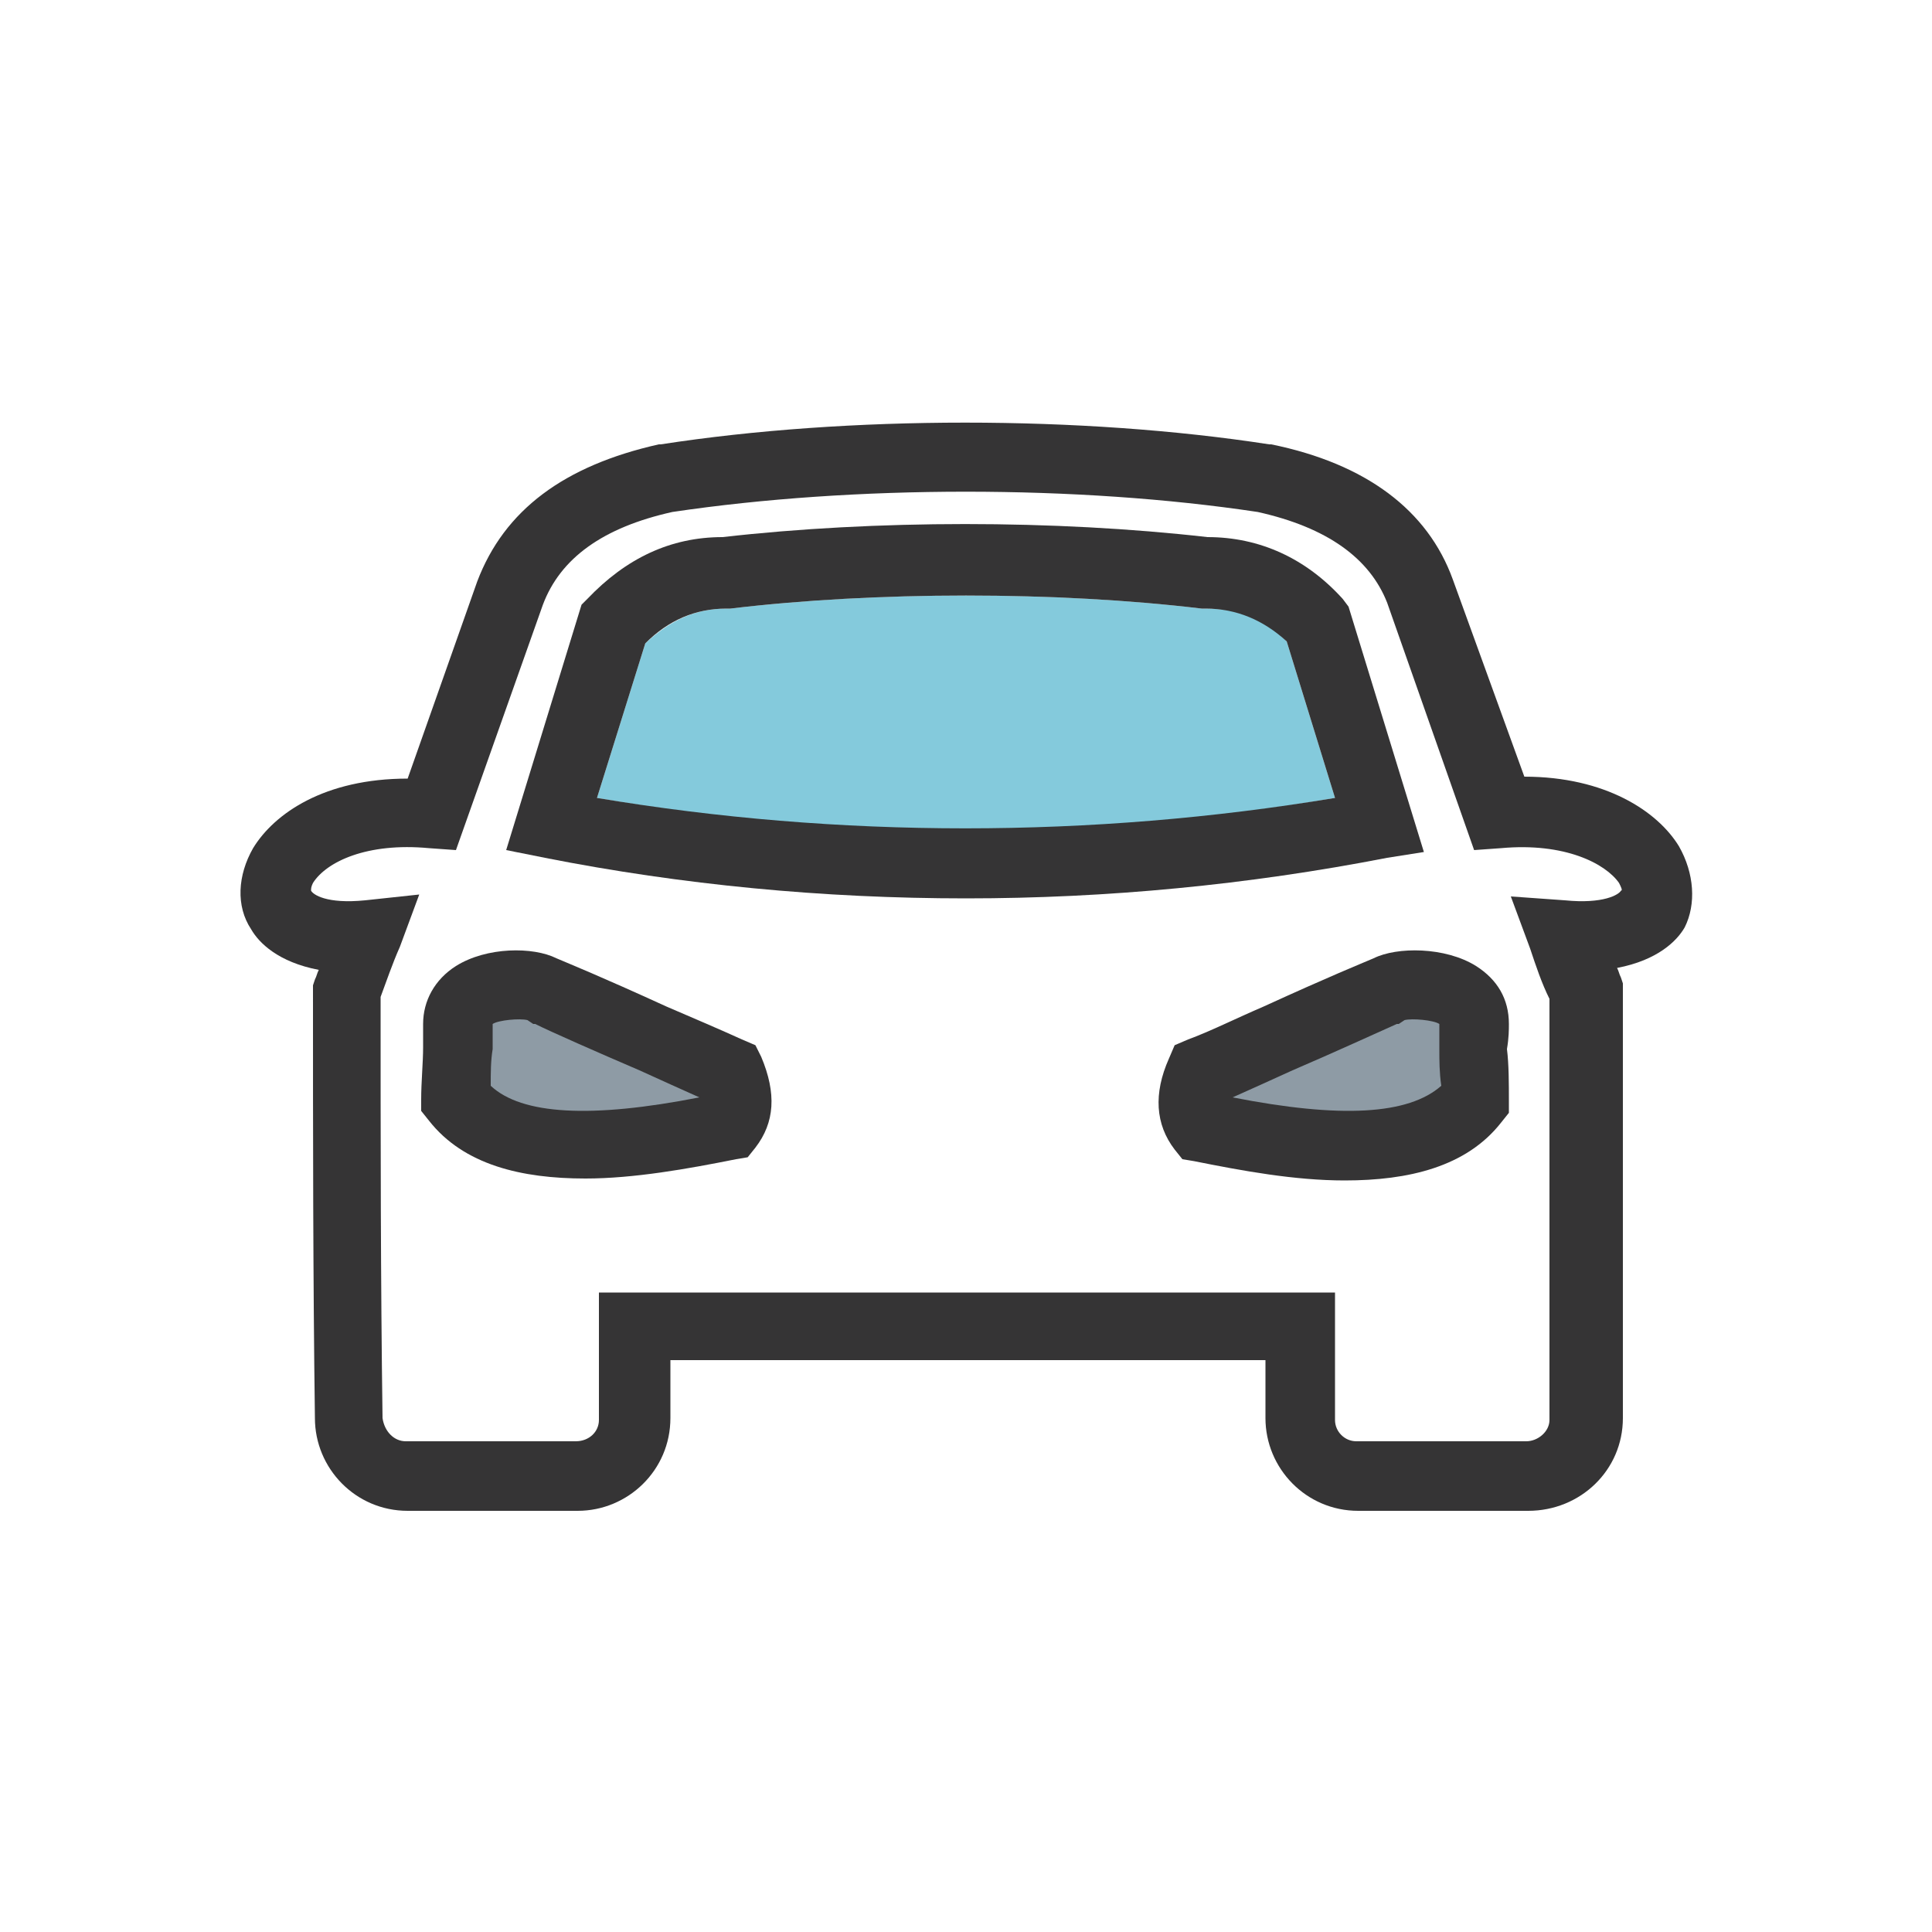
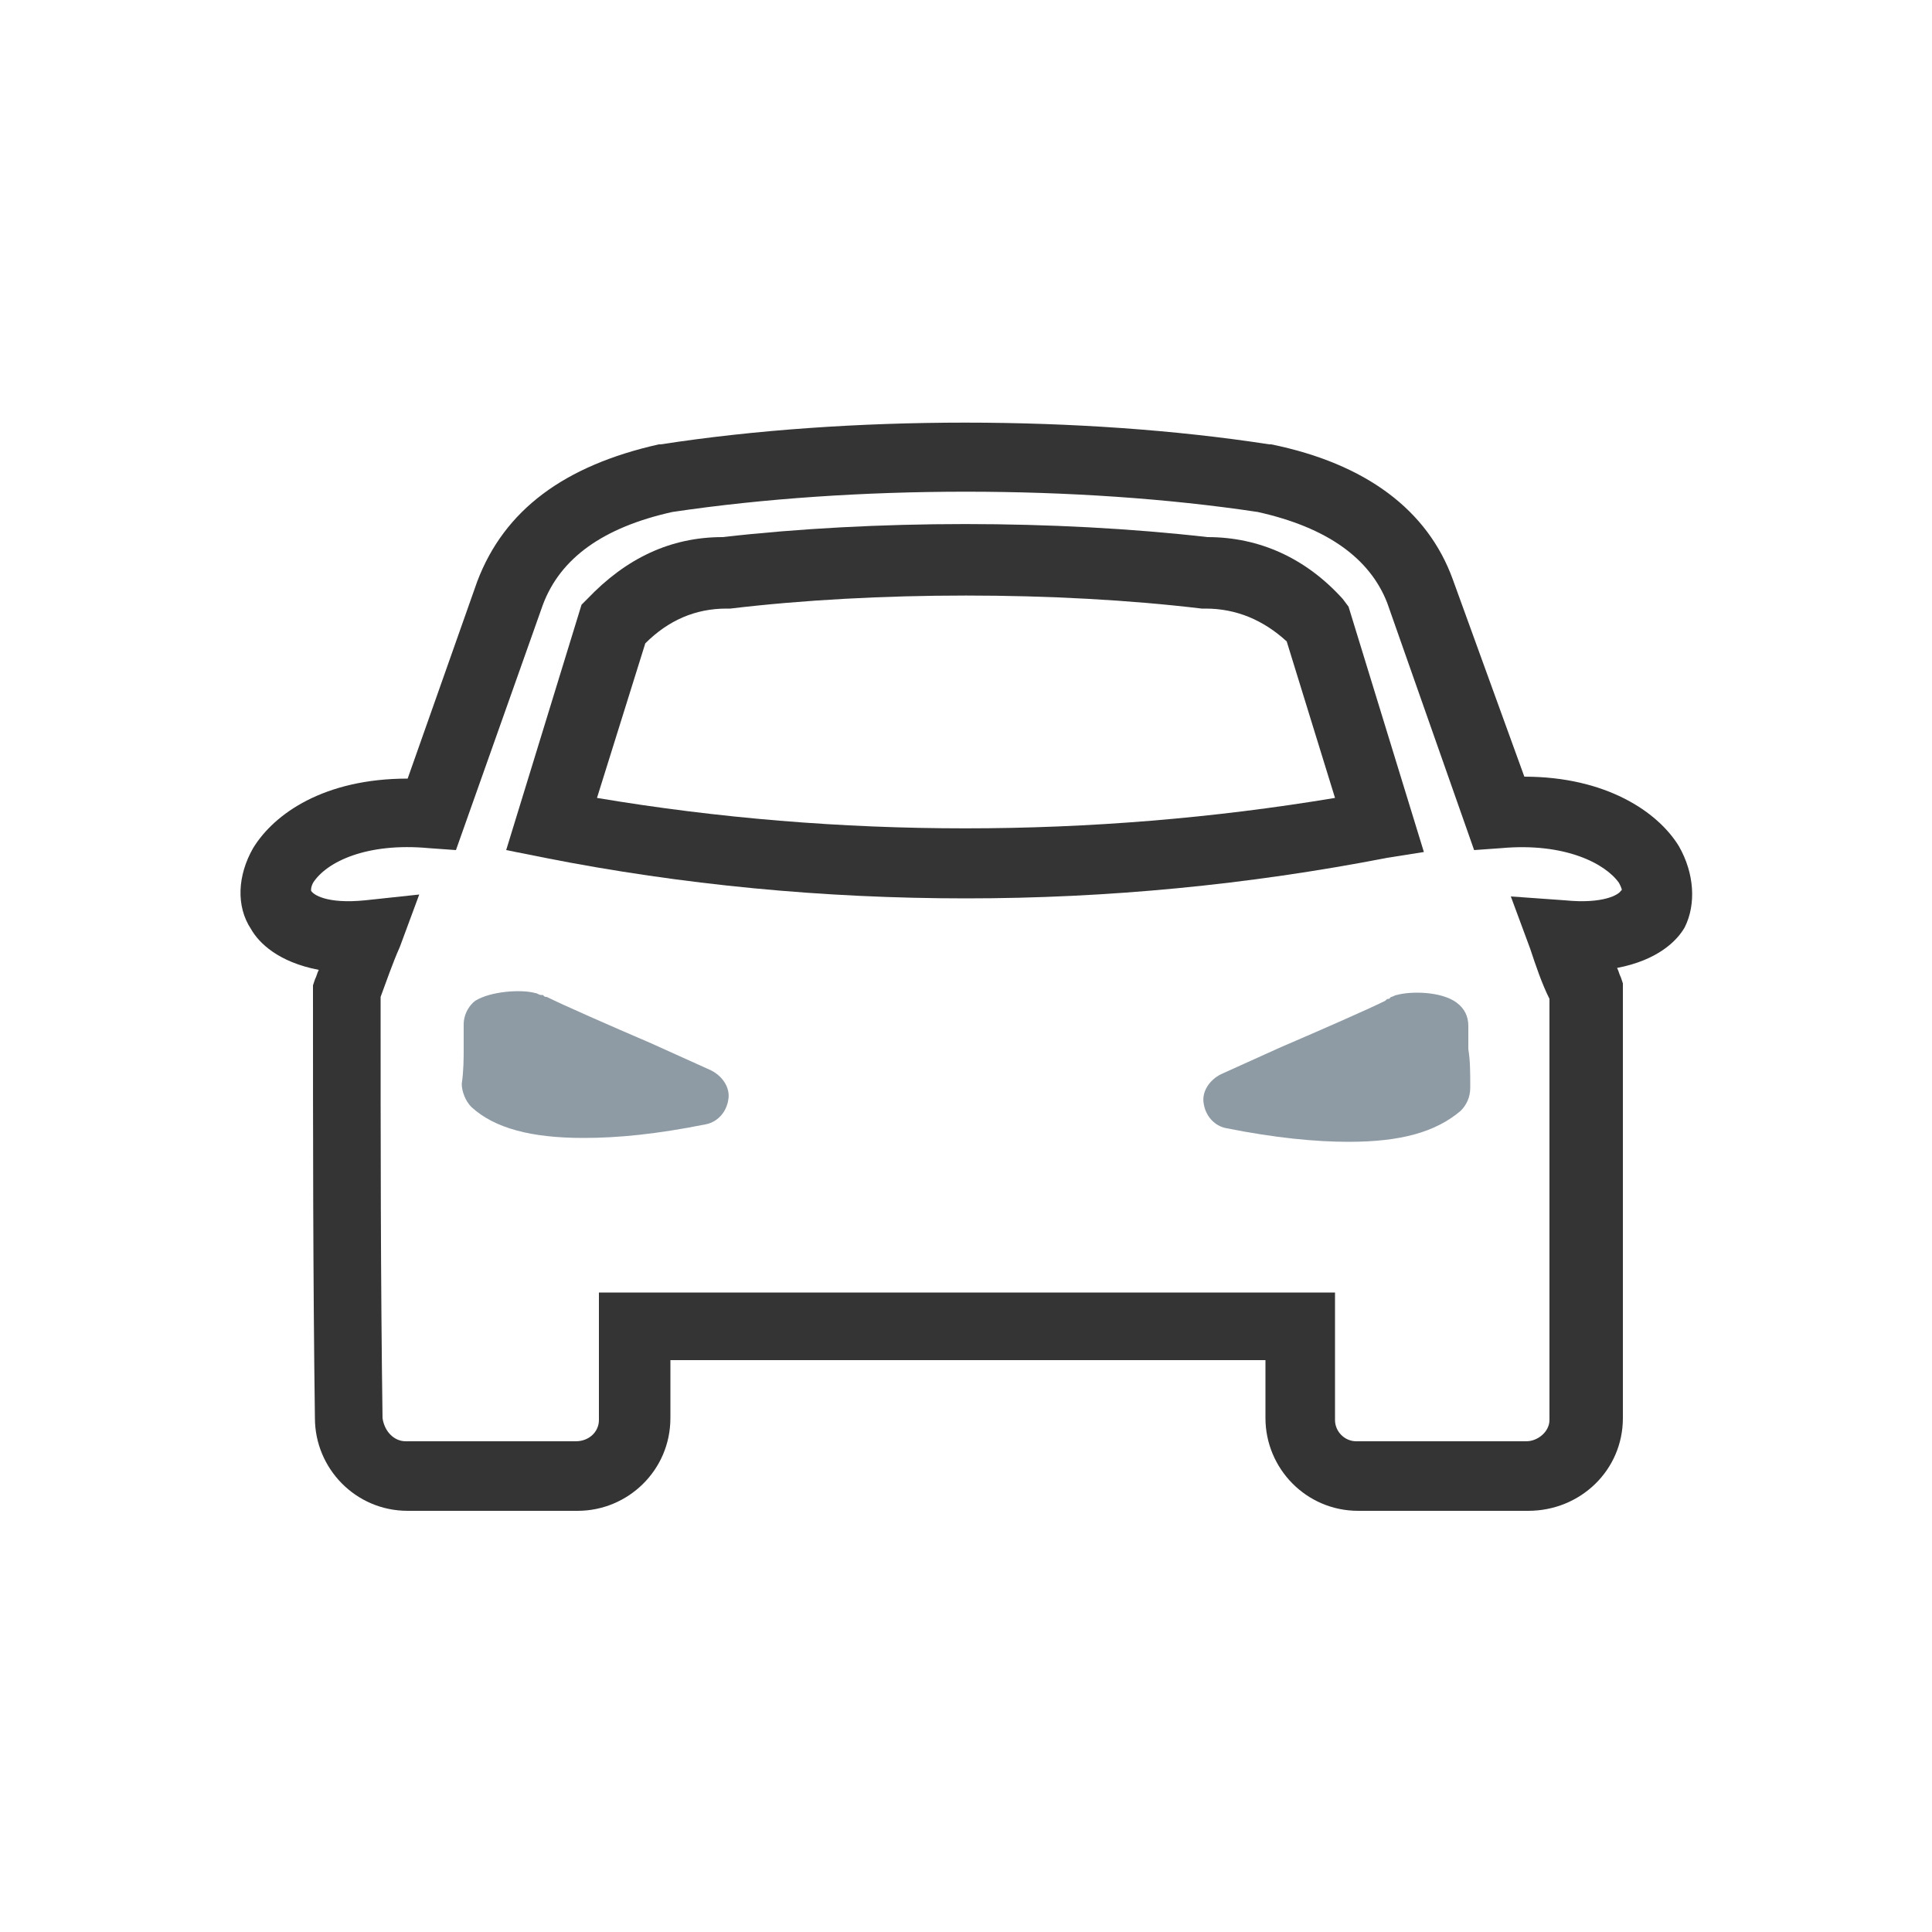
<svg xmlns="http://www.w3.org/2000/svg" version="1.1" id="Layer_1" x="0px" y="0px" viewBox="0 0 100 100" style="enable-background:new 0 0 100 100;" xml:space="preserve">
  <style type="text/css">
	.st0{fill:#84CADC;}
	.st1{fill:#353435;}
	.st2{fill:#8E9BA5;}
	.st3{fill:#85CADB;}
</style>
  <g>
    <g>
      <g>
        <path class="st2" d="M76,54.3c0-0.5,0-0.9,0-1.2c0-0.5-0.2-0.9-0.6-1.2c-0.8-0.6-2.4-0.6-3.1-0.4c-0.1,0-0.2,0.1-0.3,0.1     l-0.1,0.1c-0.1,0-0.1,0-0.2,0.1c-0.8,0.4-3.3,1.5-5.4,2.4l-3.1,1.4c-0.6,0.3-1,0.9-0.9,1.5c0.1,0.7,0.6,1.2,1.2,1.3     c2.5,0.5,4.6,0.7,6.3,0.7c2.7,0,4.5-0.5,5.8-1.6c0.3-0.3,0.5-0.7,0.5-1.2C76.1,55.5,76.1,54.9,76,54.3z" />
        <path class="st2" d="M36.8,55.4L33.7,54c-2.1-0.9-4.6-2-5.4-2.4c-0.1,0-0.1,0-0.2-0.1L28,51.5c-0.1,0-0.2-0.1-0.3-0.1     c-0.7-0.2-2.3-0.1-3.1,0.4C24.2,52.1,24,52.6,24,53c0,0.3,0,0.7,0,1.2c0,0.6,0,1.2-0.1,1.9c0,0.4,0.2,0.9,0.5,1.2     c1.2,1.1,3.1,1.6,5.8,1.6c1.8,0,3.8-0.2,6.3-0.7c0.6-0.1,1.1-0.6,1.2-1.3C37.8,56.3,37.4,55.7,36.8,55.4z" />
      </g>
-       <path class="st0" d="M62.4,31.5l-0.2,0c-7.5-0.9-16.9-0.9-24.4,0l-0.2,0c-1.6,0-2.9,0.6-4.2,1.8l-2.5,8c12.5,2.2,25.6,2.2,38.2,0    l-2.5-8.1C65.4,32,64.1,31.5,62.4,31.5z" />
    </g>
    <g>
-       <path class="st1" d="M78.1,53c0-1.3-0.6-2.3-1.7-3c-1.6-1-4.1-1-5.3-0.4l0,0c-0.7,0.3-2.2,0.9-5.7,2.5c-1.4,0.6-2.8,1.3-3.9,1.7    l-0.7,0.3l-0.3,0.7c-0.8,1.8-0.7,3.4,0.3,4.7l0.4,0.5l0.6,0.1c2.5,0.5,5.2,1,7.8,1c3.3,0,6.3-0.7,8.1-3l0.4-0.5v-0.6    c0-0.9,0-1.9-0.1-2.7C78.1,53.7,78.1,53.3,78.1,53z M63.8,56.8c0.9-0.4,2-0.9,3.1-1.4c2.1-0.9,4.5-2,5.4-2.4h0.1l0.3-0.2    c0.4-0.1,1.5,0,1.8,0.2c0,0.3,0,0.8,0,1.3c0,0.6,0,1.2,0.1,1.9C72.9,57.7,69.4,57.9,63.8,56.8z" />
-       <path class="st1" d="M39.1,54.1l-0.7-0.3c-1.1-0.5-2.5-1.1-3.9-1.7c-3.5-1.6-5-2.2-5.7-2.5l0,0C27.6,49,25.2,49,23.6,50    c-1.1,0.7-1.7,1.8-1.7,3c0,0.3,0,0.7,0,1.2c0,0.8-0.1,1.8-0.1,2.7v0.6l0.4,0.5c1.8,2.3,4.8,3,8.1,3c2.5,0,5.3-0.5,7.8-1l0.6-0.1    l0.4-0.5c1-1.3,1.1-2.8,0.3-4.7L39.1,54.1z M25.4,56.2c0-0.7,0-1.3,0.1-1.9c0-0.5,0-1,0-1.3c0.3-0.2,1.4-0.3,1.8-0.2l0.3,0.2h0.1    c0.8,0.4,3.3,1.5,5.4,2.4c1.1,0.5,2.2,1,3.1,1.4C30.6,57.9,27,57.7,25.4,56.2z" />
      <path class="st1" d="M73.7,44.1l-3.9-12.7L69.5,31c-1.9-2.1-4.3-3.2-7-3.2c-7.9-0.9-17.2-0.9-25.1,0c-2.7,0-5,1.1-7,3.2l-0.3,0.3    l-3.9,12.7l2,0.4c7.1,1.4,14.4,2.1,21.8,2.1c7.3,0,14.6-0.7,21.8-2.1L73.7,44.1z M30.9,41.3l2.5-8c1.2-1.2,2.6-1.8,4.2-1.8l0.2,0    c7.5-0.9,16.9-0.9,24.4,0l0.2,0c1.6,0,3,0.6,4.2,1.7l2.5,8.1C56.5,43.4,43.4,43.4,30.9,41.3z" />
      <path class="st1" d="M86.9,43.8c-1.1-1.8-3.8-3.6-8-3.6L75.2,30c-1.3-3.6-4.5-6-9.4-7l-0.1,0c-9.7-1.5-21.8-1.5-31.5,0l-0.1,0    c-4.9,1.1-8,3.4-9.4,7.1l-3.6,10.2c-4.3,0-6.9,1.8-8,3.6c-0.8,1.4-0.9,3-0.1,4.2c0.4,0.7,1.4,1.7,3.5,2.1    c-0.1,0.2-0.1,0.3-0.2,0.5l-0.1,0.3v0.3c0,7.3,0,14.8,0.1,22.1c0,2.6,2.1,4.8,4.8,4.8h8.8c2.6,0,4.8-2.1,4.8-4.8v-3h30.8v3    c0,2.6,2.1,4.8,4.8,4.8h8.8c2.7,0,4.9-2.1,4.9-4.8V50.9l-0.1-0.3c-0.1-0.2-0.1-0.3-0.2-0.5c2.1-0.4,3.1-1.4,3.5-2.1    C87.8,46.8,87.7,45.2,86.9,43.8z M83.9,46.1c-0.1,0.2-0.9,0.7-2.9,0.5l-2.8-0.2l1,2.7c0.3,0.9,0.6,1.8,1,2.6v21.8    c0,0.6-0.6,1.1-1.2,1.1h-8.8c-0.6,0-1.1-0.5-1.1-1.1v-6.6H34.5H31v6.6c0,0.6-0.5,1.1-1.2,1.1h-8.8c-0.6,0-1.1-0.5-1.2-1.2    c-0.1-7.2-0.1-14.3-0.1-21.8c0.3-0.8,0.6-1.7,1-2.6l1-2.7l-2.8,0.3c-2,0.2-2.7-0.3-2.8-0.5c0-0.1,0-0.2,0.1-0.4    c0.7-1.1,2.8-2.1,6-1.8l1.4,0.1l4.5-12.7c0.9-2.4,3.1-4,6.7-4.8c9.4-1.4,21-1.4,30.3,0c3.6,0.8,5.8,2.4,6.7,4.7L76.3,44l1.4-0.1    c3.3-0.3,5.4,0.8,6.1,1.8C83.9,45.9,84,46.1,83.9,46.1z" />
    </g>
  </g>
</svg>